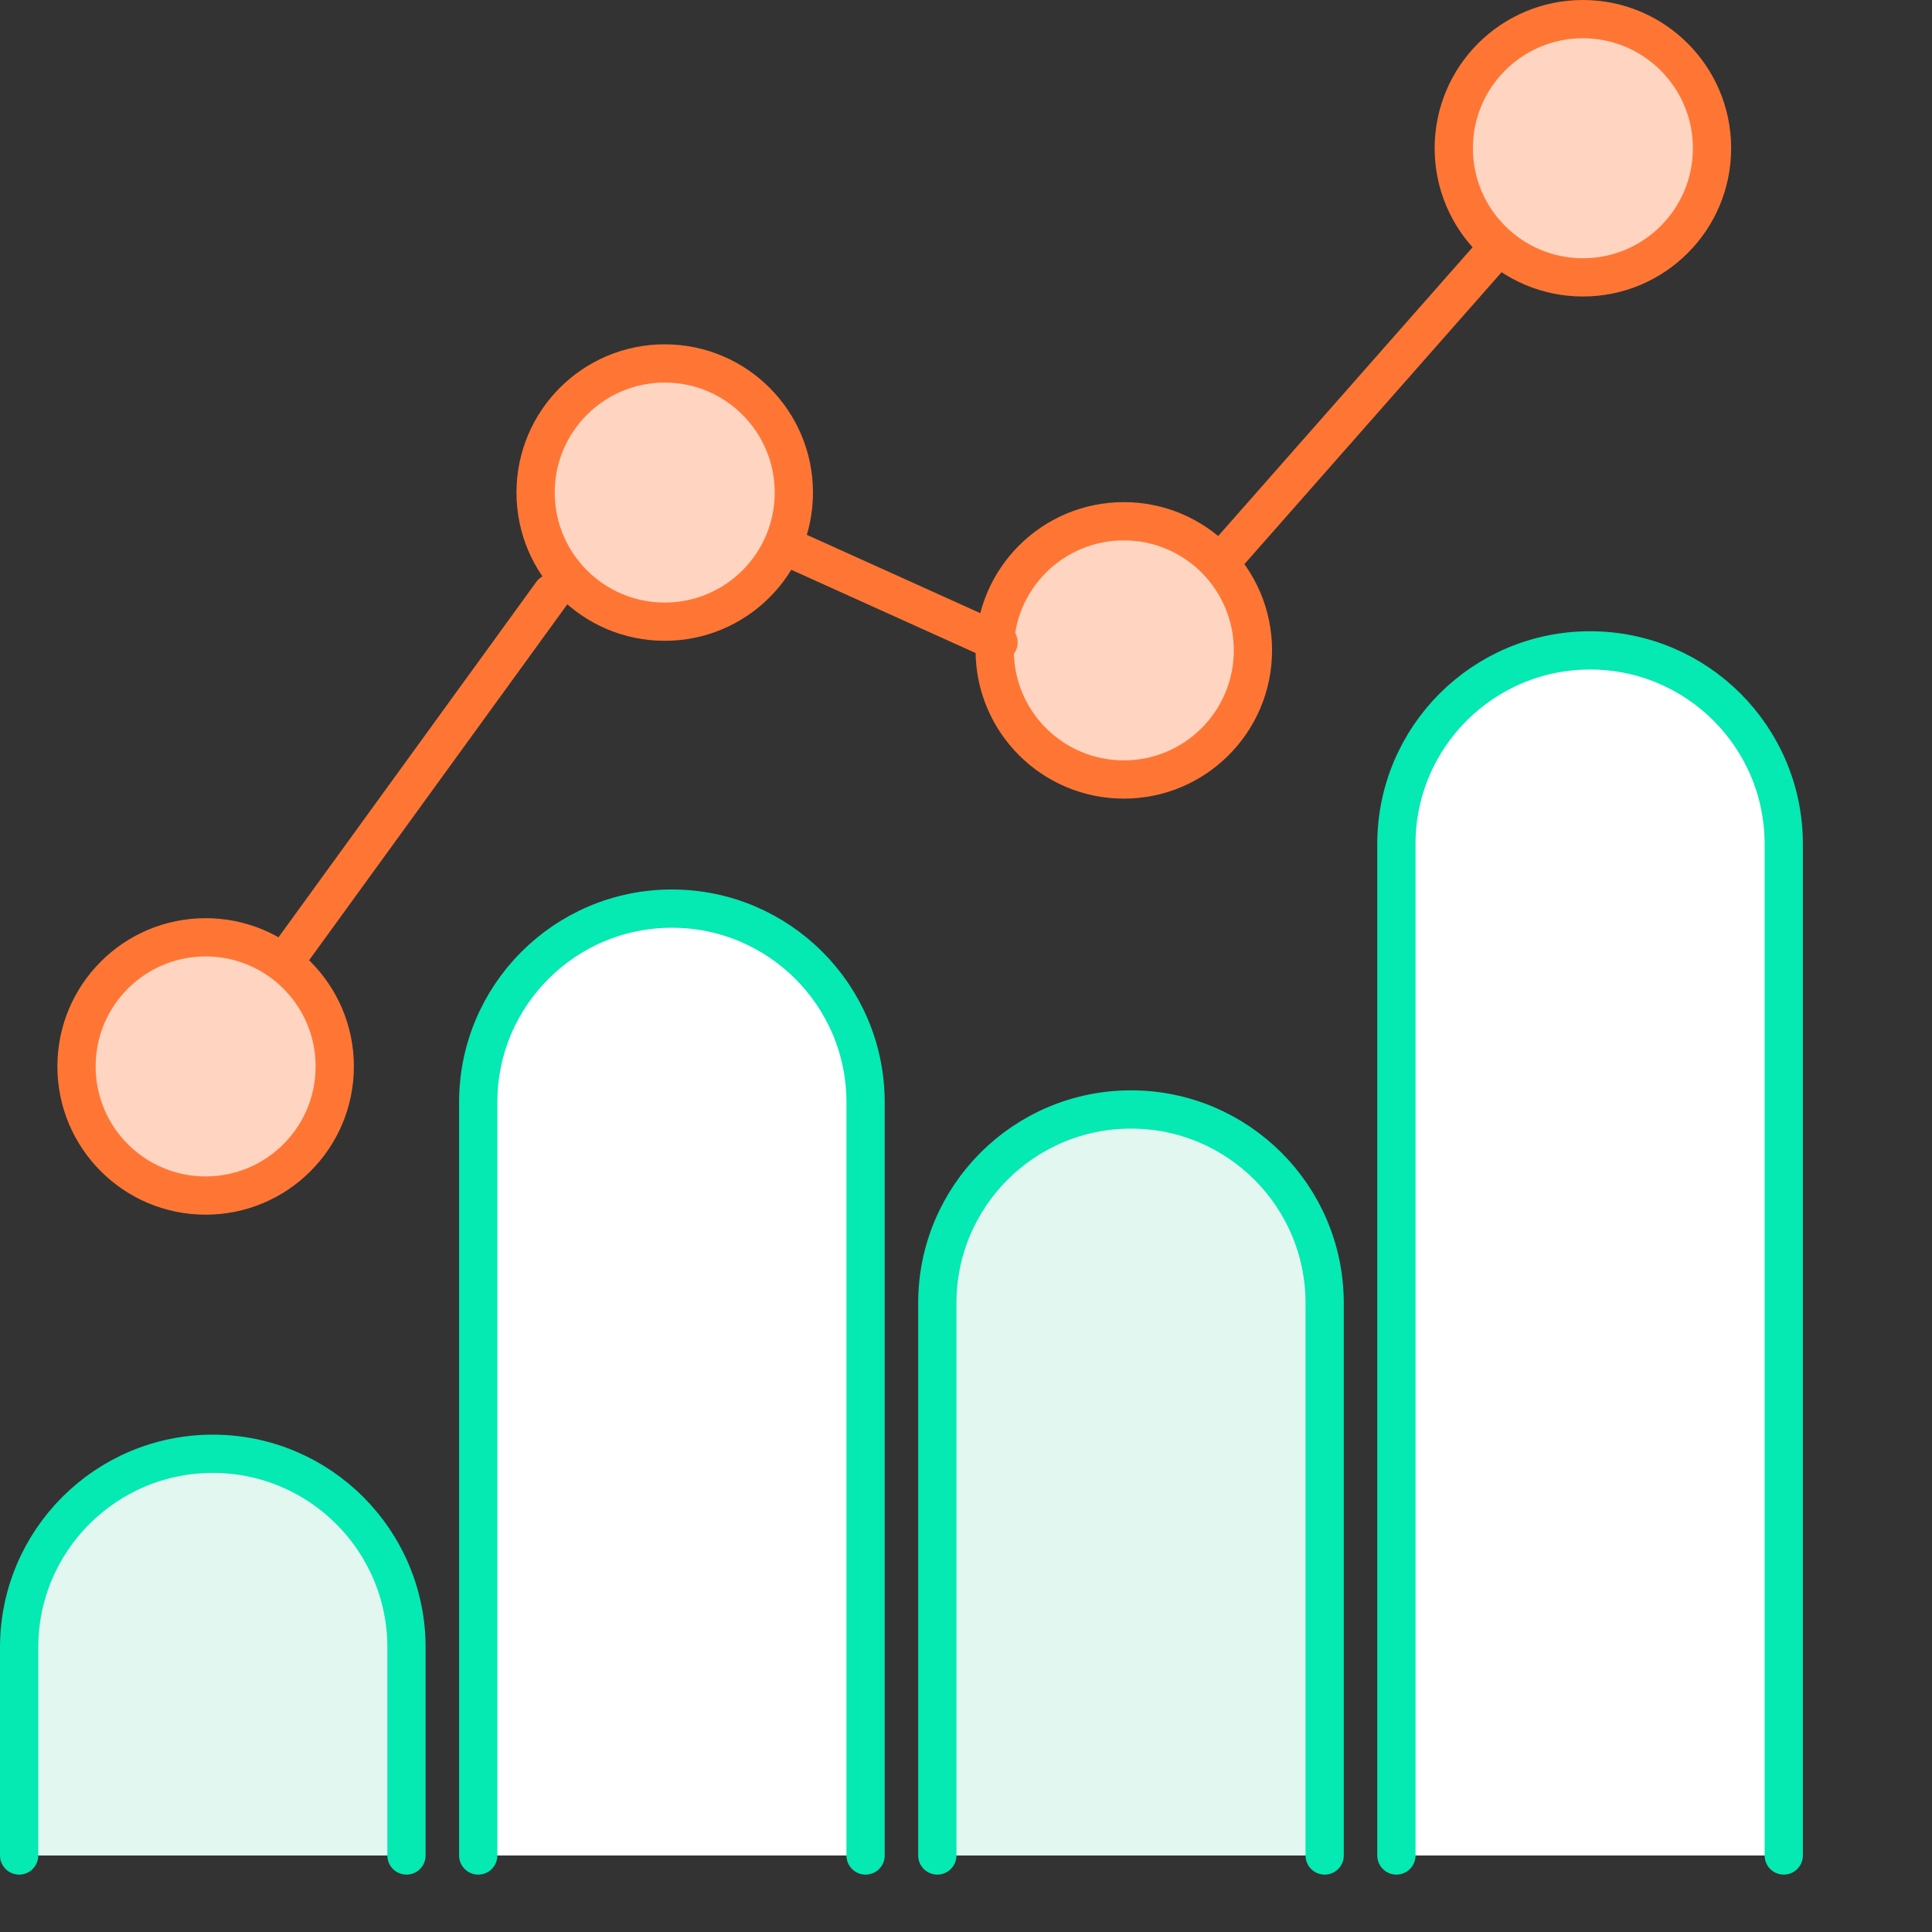
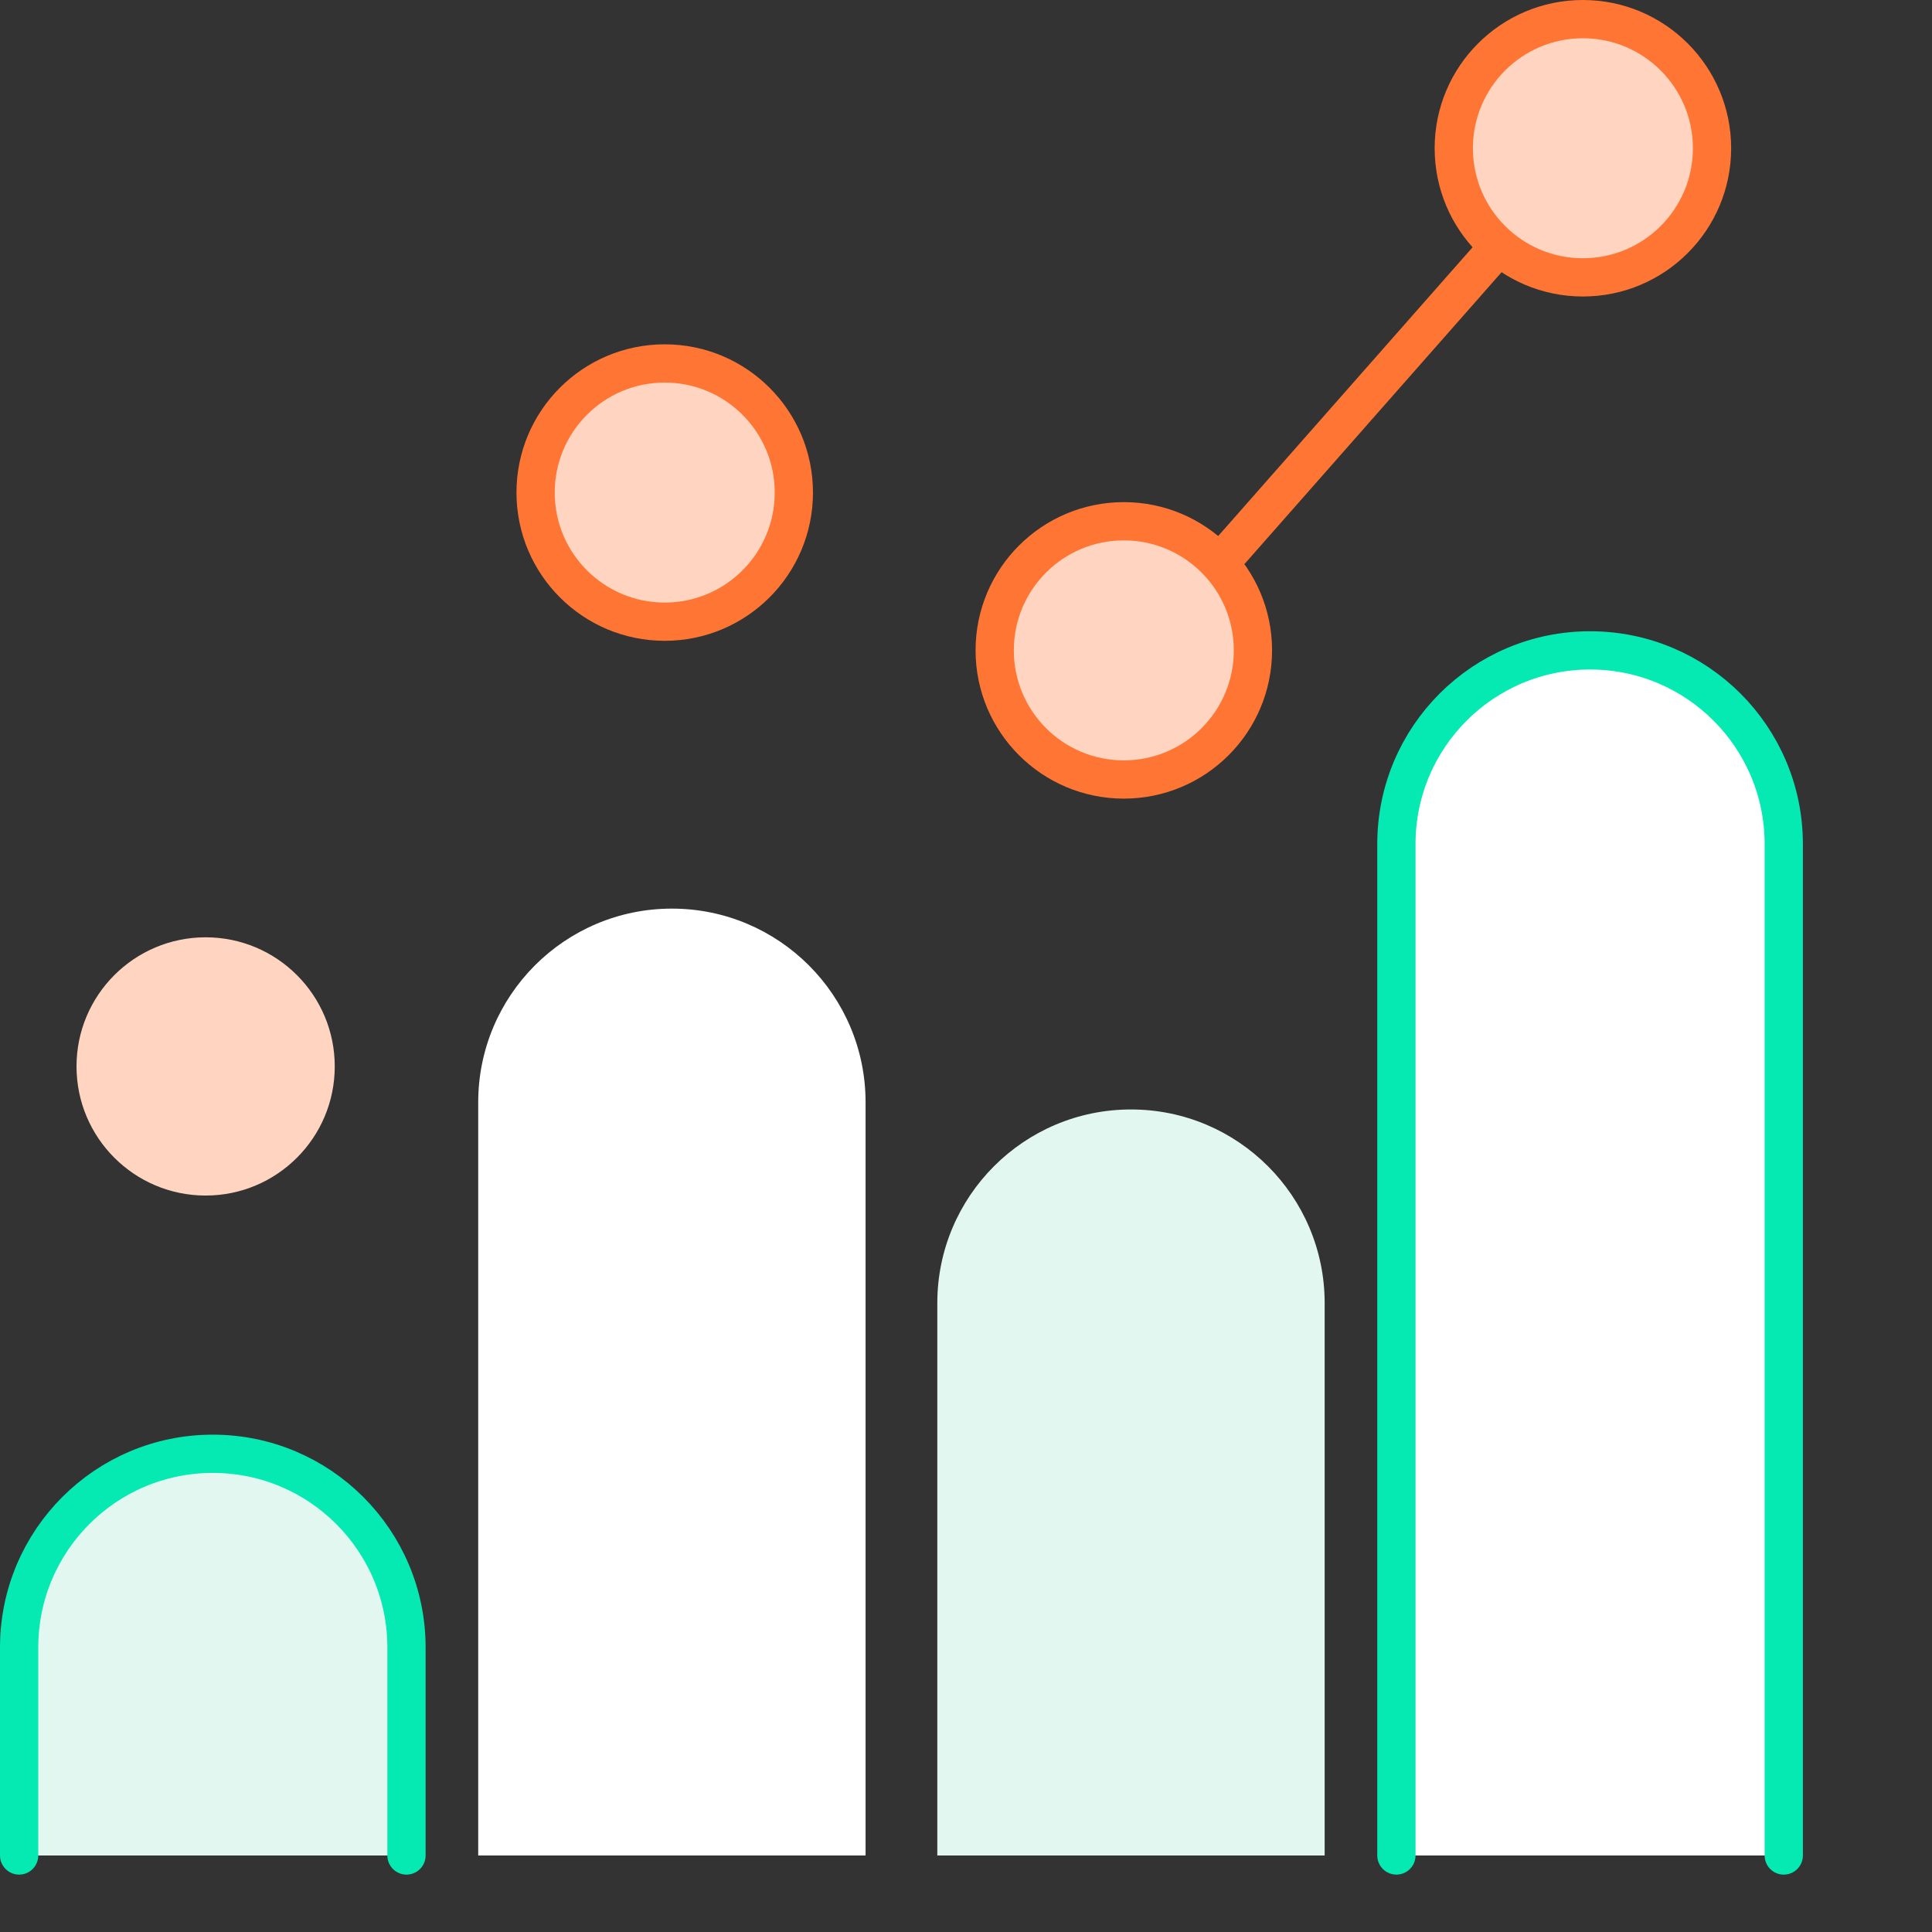
<svg xmlns="http://www.w3.org/2000/svg" width="101" height="101" viewBox="0 0 101 101" fill="none">
  <rect x="0" y="0" width="101" height="101" fill="#333333" stroke="none" />
  <path d="M49 97V68.125C49 62.533 53.533 58 59.125 58C64.717 58 69.25 62.533 69.25 68.125V97" fill="#E3F7F1" />
  <path d="M25 97V57.625C25 52.033 29.533 47.5 35.125 47.5C40.717 47.5 45.25 52.033 45.25 57.625V97" fill="white" />
  <path d="M1 97V86.125C1 80.533 5.533 76 11.125 76C16.717 76 21.25 80.533 21.25 86.125V97" fill="#E3F7F1" />
-   <path d="M49 97V68.125C49 62.533 53.533 58 59.125 58V58C64.717 58 69.25 62.533 69.25 68.125V97" stroke="#05E9B3" stroke-width="2" stroke-linecap="round" stroke-linejoin="round" />
-   <path d="M25 97V57.625C25 52.033 29.533 47.5 35.125 47.5V47.5C40.717 47.5 45.25 52.033 45.25 57.625V97" stroke="#05E9B3" stroke-width="2" stroke-linecap="round" stroke-linejoin="round" />
  <path d="M1 97V86.125C1 80.533 5.533 76 11.125 76V76C16.717 76 21.25 80.533 21.25 86.125V97" stroke="#05E9B3" stroke-width="2" stroke-linecap="round" stroke-linejoin="round" />
  <path d="M73 97V44.125C73 38.533 77.533 34 83.125 34C88.717 34 93.25 38.533 93.25 44.125V97" fill="white" />
  <path d="M73 97V44.125C73 38.533 77.533 34 83.125 34V34C88.717 34 93.25 38.533 93.25 44.125V97" stroke="#05E9B3" stroke-width="2" stroke-linecap="round" stroke-linejoin="round" />
  <path d="M34.75 19C38.478 19 41.5 22.022 41.5 25.75C41.5 29.478 38.478 32.5 34.75 32.5C31.022 32.5 28 29.478 28 25.75C28 22.022 31.022 19 34.75 19Z" fill="#FFD5C1" />
  <path d="M82.75 1C86.478 1 89.5 4.022 89.5 7.75C89.5 11.478 86.478 14.5 82.75 14.5C79.022 14.5 76 11.478 76 7.75C76 4.022 79.022 1 82.75 1Z" fill="#FFD5C1" />
  <path d="M10.75 49C14.478 49 17.5 52.022 17.5 55.75C17.5 59.478 14.478 62.5 10.75 62.5C7.022 62.5 4 59.478 4 55.75C4 52.022 7.022 49 10.75 49Z" fill="#FFD5C1" />
  <path d="M58.75 27.25C62.478 27.25 65.5 30.272 65.5 34C65.5 37.728 62.478 40.75 58.75 40.75C55.022 40.75 52 37.728 52 34C52 30.272 55.022 27.25 58.75 27.25Z" fill="#FFD5C1" />
  <path d="M34.75 19C38.478 19 41.5 22.022 41.5 25.75C41.5 29.478 38.478 32.5 34.75 32.5C31.022 32.5 28 29.478 28 25.75C28 22.022 31.022 19 34.75 19Z" fill="#FFD5C1" stroke="#FF7634" stroke-width="2" stroke-linecap="round" stroke-linejoin="round" />
  <path d="M82.75 1C86.478 1 89.5 4.022 89.5 7.75C89.5 11.478 86.478 14.5 82.75 14.5C79.022 14.5 76 11.478 76 7.75C76 4.022 79.022 1 82.75 1Z" fill="#FFD5C1" stroke="#FF7634" stroke-width="2" stroke-linecap="round" stroke-linejoin="round" />
-   <path d="M10.75 49C14.478 49 17.5 52.022 17.5 55.75C17.5 59.478 14.478 62.5 10.75 62.5C7.022 62.5 4 59.478 4 55.75C4 52.022 7.022 49 10.75 49Z" fill="#FFD5C1" stroke="#FF7634" stroke-width="2" stroke-linecap="round" stroke-linejoin="round" />
  <path d="M58.75 27.25C62.478 27.25 65.5 30.272 65.5 34C65.5 37.728 62.478 40.75 58.75 40.75C55.022 40.75 52 37.728 52 34C52 30.272 55.022 27.25 58.75 27.25Z" fill="#FFD5C1" stroke="#FF7634" stroke-width="2" stroke-linecap="round" stroke-linejoin="round" />
  <path d="M15.25 49.75L28.851 31L15.25 49.75Z" fill="#FFD5C1" />
-   <path d="M15.25 49.75L28.851 31" stroke="#FF7634" stroke-width="2" stroke-linecap="round" stroke-linejoin="round" />
  <path d="M41.5 28.75L52.202 33.583L41.5 28.75Z" fill="#FFD5C1" />
-   <path d="M41.5 28.75L52.202 33.583" stroke="#FF7634" stroke-width="2" stroke-linecap="round" stroke-linejoin="round" />
  <path d="M64.375 28.75L78.25 13L64.375 28.75Z" fill="#FFD5C1" />
  <path d="M64.375 28.75L78.25 13" stroke="#FF7634" stroke-width="2" stroke-linecap="round" stroke-linejoin="round" />
</svg>